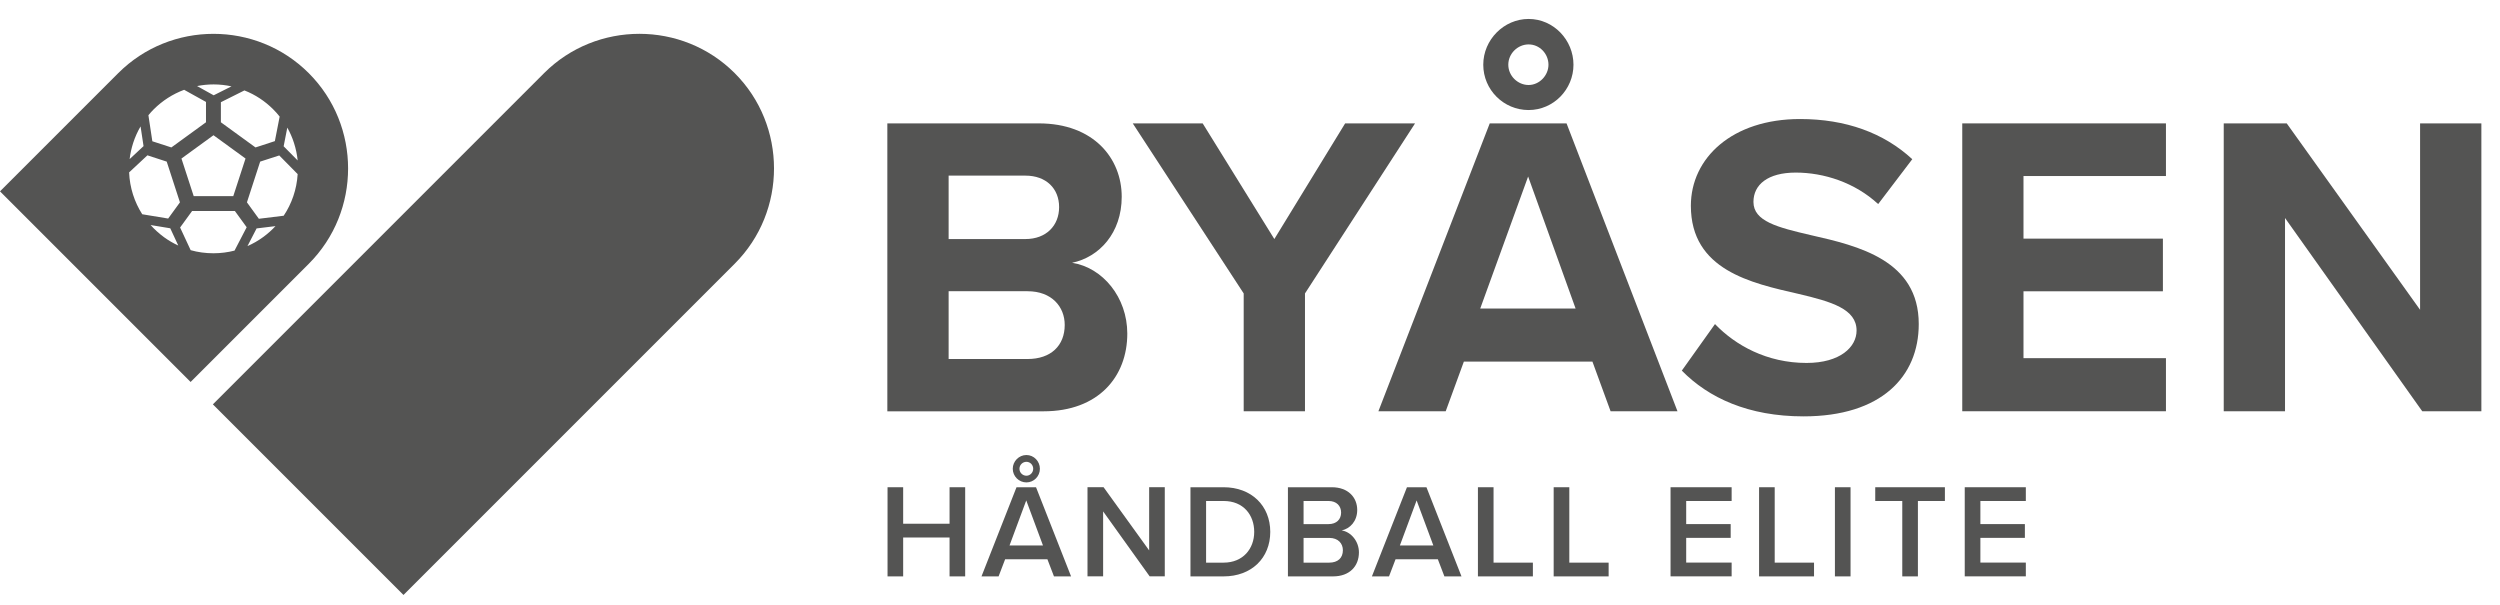
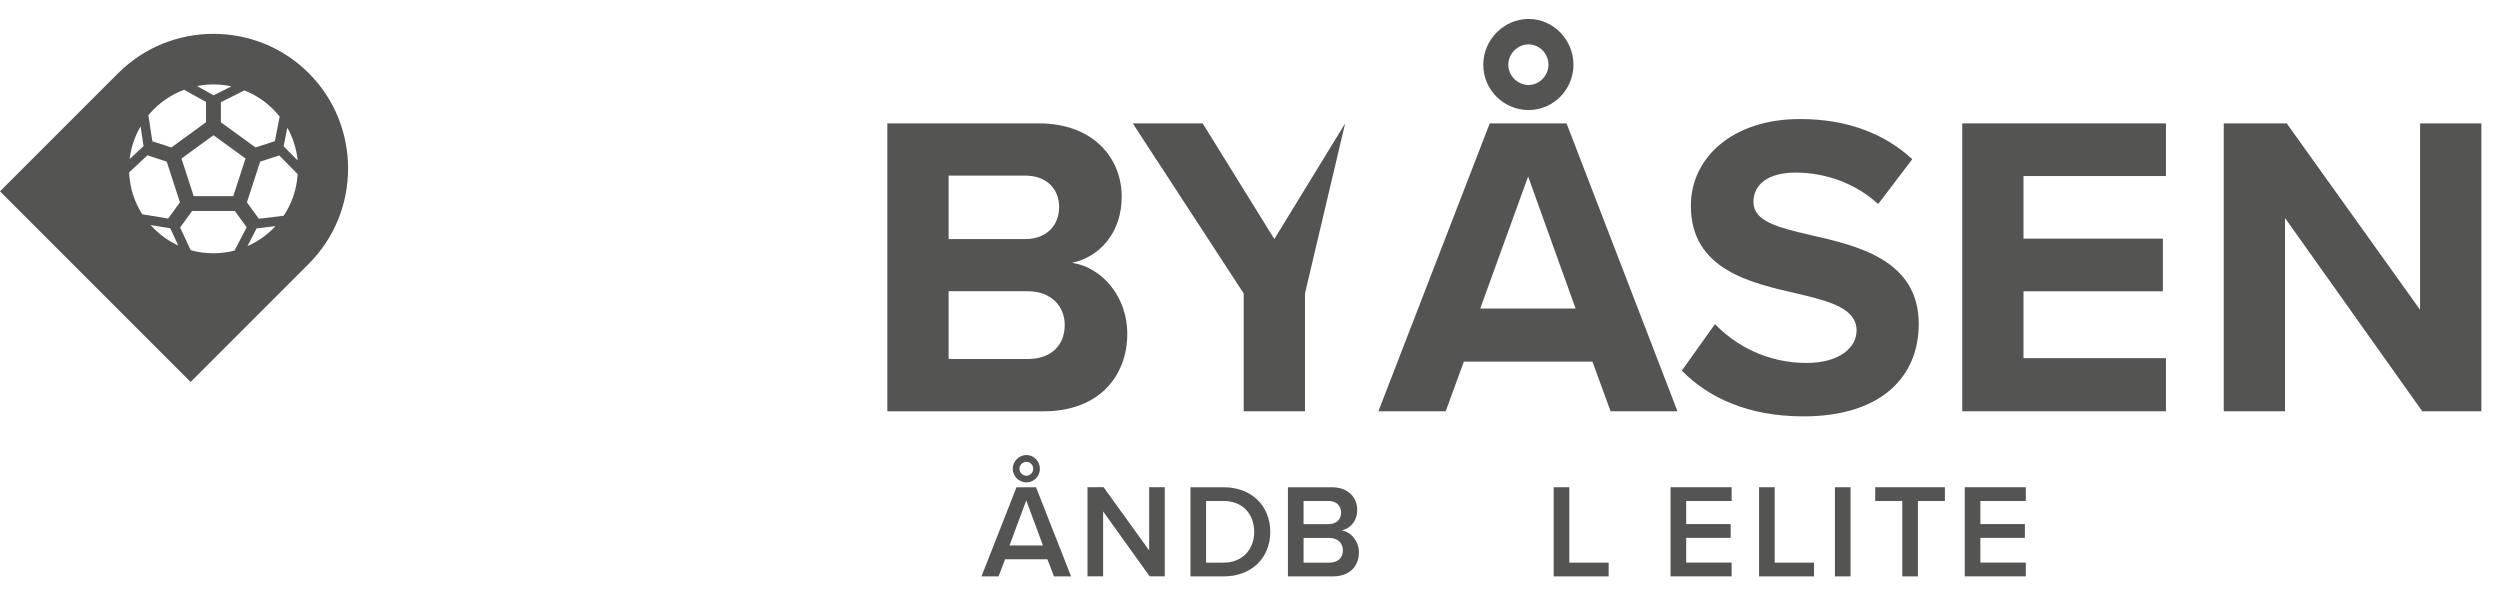
<svg xmlns="http://www.w3.org/2000/svg" width="124" height="30" viewBox="0 0 124 30" fill="none">
  <g clip-path="url(#clip0_123_834)">
    <path d="M44.012 6.12H51.526C54.244 6.12 55.637 7.855 55.637 9.759C55.637 11.556 54.524 12.754 53.175 13.034C54.695 13.271 55.914 14.746 55.914 16.546C55.914 18.686 54.48 20.401 51.762 20.401H44.012V6.12ZM50.862 11.857C51.889 11.857 52.532 11.193 52.532 10.272C52.532 9.351 51.889 8.711 50.862 8.711H47.052V11.857H50.862ZM50.968 17.807C52.125 17.807 52.81 17.143 52.81 16.116C52.81 15.216 52.166 14.445 50.968 14.445H47.052V17.807H50.968Z" fill="#545453" />
-     <path d="M61.687 14.555L56.185 6.12H59.653L63.207 11.857L66.719 6.12H70.187L64.727 14.555V20.398H61.687V14.555Z" fill="#545453" />
+     <path d="M61.687 14.555L56.185 6.12H59.653L63.207 11.857L66.719 6.12L64.727 14.555V20.398H61.687V14.555Z" fill="#545453" />
    <path d="M78.985 17.937H72.607L71.707 20.398H68.369L73.891 6.12H77.701L83.203 20.398H79.885L78.985 17.937ZM73.419 15.304H78.15L75.795 8.755L73.419 15.304ZM75.818 0.94C77.061 0.94 78.044 1.988 78.044 3.21C78.044 4.431 77.058 5.458 75.818 5.458C74.579 5.458 73.57 4.452 73.57 3.21C73.57 1.967 74.597 0.94 75.818 0.94ZM75.818 2.203C75.284 2.203 74.812 2.652 74.812 3.21C74.812 3.767 75.284 4.216 75.818 4.216C76.353 4.216 76.804 3.744 76.804 3.21C76.804 2.675 76.376 2.203 75.818 2.203Z" fill="#545453" />
    <path d="M85.065 16.075C86.071 17.122 87.633 18.002 89.604 18.002C91.274 18.002 92.086 17.211 92.086 16.396C92.086 15.325 90.844 14.962 89.197 14.575C86.862 14.041 83.867 13.398 83.867 10.207C83.867 7.832 85.921 5.904 89.282 5.904C91.552 5.904 93.435 6.589 94.849 7.896L93.157 10.122C92.001 9.051 90.46 8.56 89.07 8.56C87.68 8.56 86.971 9.16 86.971 10.016C86.971 10.978 88.17 11.279 89.819 11.663C92.174 12.197 95.17 12.905 95.17 16.072C95.17 18.684 93.308 20.652 89.454 20.652C86.715 20.652 84.743 19.732 83.418 18.383L85.065 16.072V16.075Z" fill="#545453" />
    <path d="M97.328 6.12H107.431V8.731H100.365V11.836H107.28V14.448H100.365V17.765H107.431V20.398H97.328V6.12Z" fill="#545453" />
    <path d="M113.337 10.809V20.398H110.297V6.12H113.422L120.036 15.366V6.12H123.076V20.398H120.143L113.334 10.809H113.337Z" fill="#545453" />
-     <path d="M47.098 26.66H44.797V28.589H44.022V24.167H44.797V25.977H47.098V24.167H47.873V28.589H47.098V26.66Z" fill="#545453" />
    <path d="M51.95 27.741H49.854L49.53 28.589H48.682L50.419 24.167H51.387L53.125 28.589H52.277L51.952 27.741H51.95ZM50.075 27.056H51.732L50.902 24.82L50.072 27.056H50.075ZM50.91 22.569C51.281 22.569 51.579 22.88 51.579 23.251C51.579 23.622 51.281 23.928 50.91 23.928C50.539 23.928 50.233 23.622 50.233 23.251C50.233 22.88 50.539 22.569 50.91 22.569ZM50.91 22.906C50.723 22.906 50.565 23.059 50.565 23.251C50.565 23.443 50.723 23.596 50.91 23.596C51.096 23.596 51.247 23.438 51.247 23.251C51.247 23.065 51.102 22.906 50.91 22.906Z" fill="#545453" />
    <path d="M54.715 25.365V28.587H53.94V24.164H54.736L56.998 27.3V24.164H57.773V28.587H57.023L54.715 25.365Z" fill="#545453" />
    <path d="M59.047 24.167H60.691C62.071 24.167 63.005 25.083 63.005 26.382C63.005 27.682 62.071 28.589 60.691 28.589H59.047V24.167ZM60.691 27.907C61.654 27.907 62.209 27.217 62.209 26.382C62.209 25.547 61.679 24.849 60.691 24.849H59.822V27.907H60.691Z" fill="#545453" />
    <path d="M63.881 24.167H66.057C66.867 24.167 67.318 24.67 67.318 25.295C67.318 25.853 66.96 26.224 66.547 26.309C67.017 26.382 67.403 26.854 67.403 27.396C67.403 28.078 66.947 28.589 66.117 28.589H63.881V24.167ZM65.896 25.996C66.293 25.996 66.519 25.757 66.519 25.425C66.519 25.093 66.293 24.849 65.896 24.849H64.657V25.996H65.896ZM65.93 27.907C66.356 27.907 66.607 27.676 66.607 27.29C66.607 26.958 66.376 26.68 65.93 26.68H64.657V27.907H65.93Z" fill="#545453" />
-     <path d="M71.315 27.741H69.219L68.895 28.589H68.047L69.785 24.167H70.752L72.49 28.589H71.642L71.318 27.741H71.315ZM69.437 27.056H71.094L70.264 24.821L69.434 27.056H69.437Z" fill="#545453" />
-     <path d="M73.305 24.167H74.08V27.907H76.031V28.589H73.305V24.167Z" fill="#545453" />
    <path d="M77.062 24.167H77.838V27.907H79.788V28.589H77.062V24.167Z" fill="#545453" />
    <path d="M82.859 24.167H85.889V24.849H83.635V25.995H85.842V26.678H83.635V27.904H85.889V28.587H82.859V24.164V24.167Z" fill="#545453" />
    <path d="M87.25 24.167H88.025V27.907H89.976V28.589H87.25V24.167Z" fill="#545453" />
    <path d="M91.012 24.167H91.787V28.589H91.012V24.167Z" fill="#545453" />
    <path d="M94.35 24.849H93.012V24.167H96.467V24.849H95.128V28.589H94.353V24.849H94.35Z" fill="#545453" />
    <path d="M97.451 24.167H100.481V24.849H98.227V25.995H100.434V26.678H98.227V27.904H100.481V28.587H97.451V24.164V24.167Z" fill="#545453" />
-     <path d="M36.441 3.627C33.843 1.028 29.586 1.028 26.987 3.627L10.559 20.056L20.013 29.51L36.441 13.081C39.041 10.482 39.041 6.226 36.441 3.627Z" fill="#545453" />
    <path d="M0 9.491L5.862 3.63C8.463 1.028 12.717 1.028 15.316 3.63C17.915 6.228 17.915 10.485 15.316 13.084L9.454 18.946L0 9.491ZM14.766 8.638L13.851 7.71L12.904 8.016L12.248 10.036L12.839 10.851L14.071 10.7C14.47 10.104 14.717 9.398 14.764 8.638H14.766ZM13.633 7.001L13.871 5.782C13.77 5.655 13.664 5.533 13.547 5.419C13.145 5.017 12.663 4.696 12.123 4.485L10.956 5.069V6.065L12.673 7.313L13.63 7.001H13.633ZM10.217 5.056L9.133 4.454C8.562 4.667 8.051 4.999 7.628 5.419C7.535 5.513 7.444 5.611 7.361 5.715L7.556 7.007L8.5 7.313L10.217 6.065V5.056ZM7.312 7.704L6.404 8.55C6.435 9.312 6.669 10.023 7.055 10.627L8.341 10.84L8.925 10.036L8.269 8.016L7.312 7.704ZM8.933 11.284L9.457 12.409C9.817 12.511 10.196 12.562 10.588 12.562C10.948 12.562 11.298 12.516 11.633 12.43L12.235 11.271L11.651 10.467H9.527L8.935 11.281L8.933 11.284ZM10.588 6.708L9 7.863L9.607 9.727H11.571L12.178 7.863L10.59 6.708H10.588ZM9.773 4.268L10.598 4.727L11.482 4.283C11.195 4.221 10.896 4.187 10.593 4.187C10.313 4.187 10.04 4.216 9.776 4.268H9.773ZM6.43 7.891L7.12 7.248L6.972 6.27C6.824 6.524 6.7 6.797 6.606 7.087C6.521 7.354 6.461 7.621 6.43 7.888V7.891ZM8.842 12.178L8.445 11.323L7.47 11.162C7.665 11.38 7.888 11.582 8.134 11.764C8.36 11.927 8.598 12.067 8.842 12.178ZM13.664 11.216L12.727 11.33L12.274 12.207C12.543 12.088 12.803 11.94 13.049 11.761C13.275 11.598 13.48 11.413 13.664 11.216ZM14.25 6.33L14.069 7.256L14.764 7.958C14.735 7.665 14.673 7.372 14.579 7.082C14.494 6.815 14.382 6.566 14.25 6.33Z" fill="#545453" />
  </g>
  <defs>
    <clipPath id="clip0_123_834">
      <rect width="123.076" height="28.57" fill="white" transform="translate(0 0.94)" />
    </clipPath>
  </defs>
</svg>